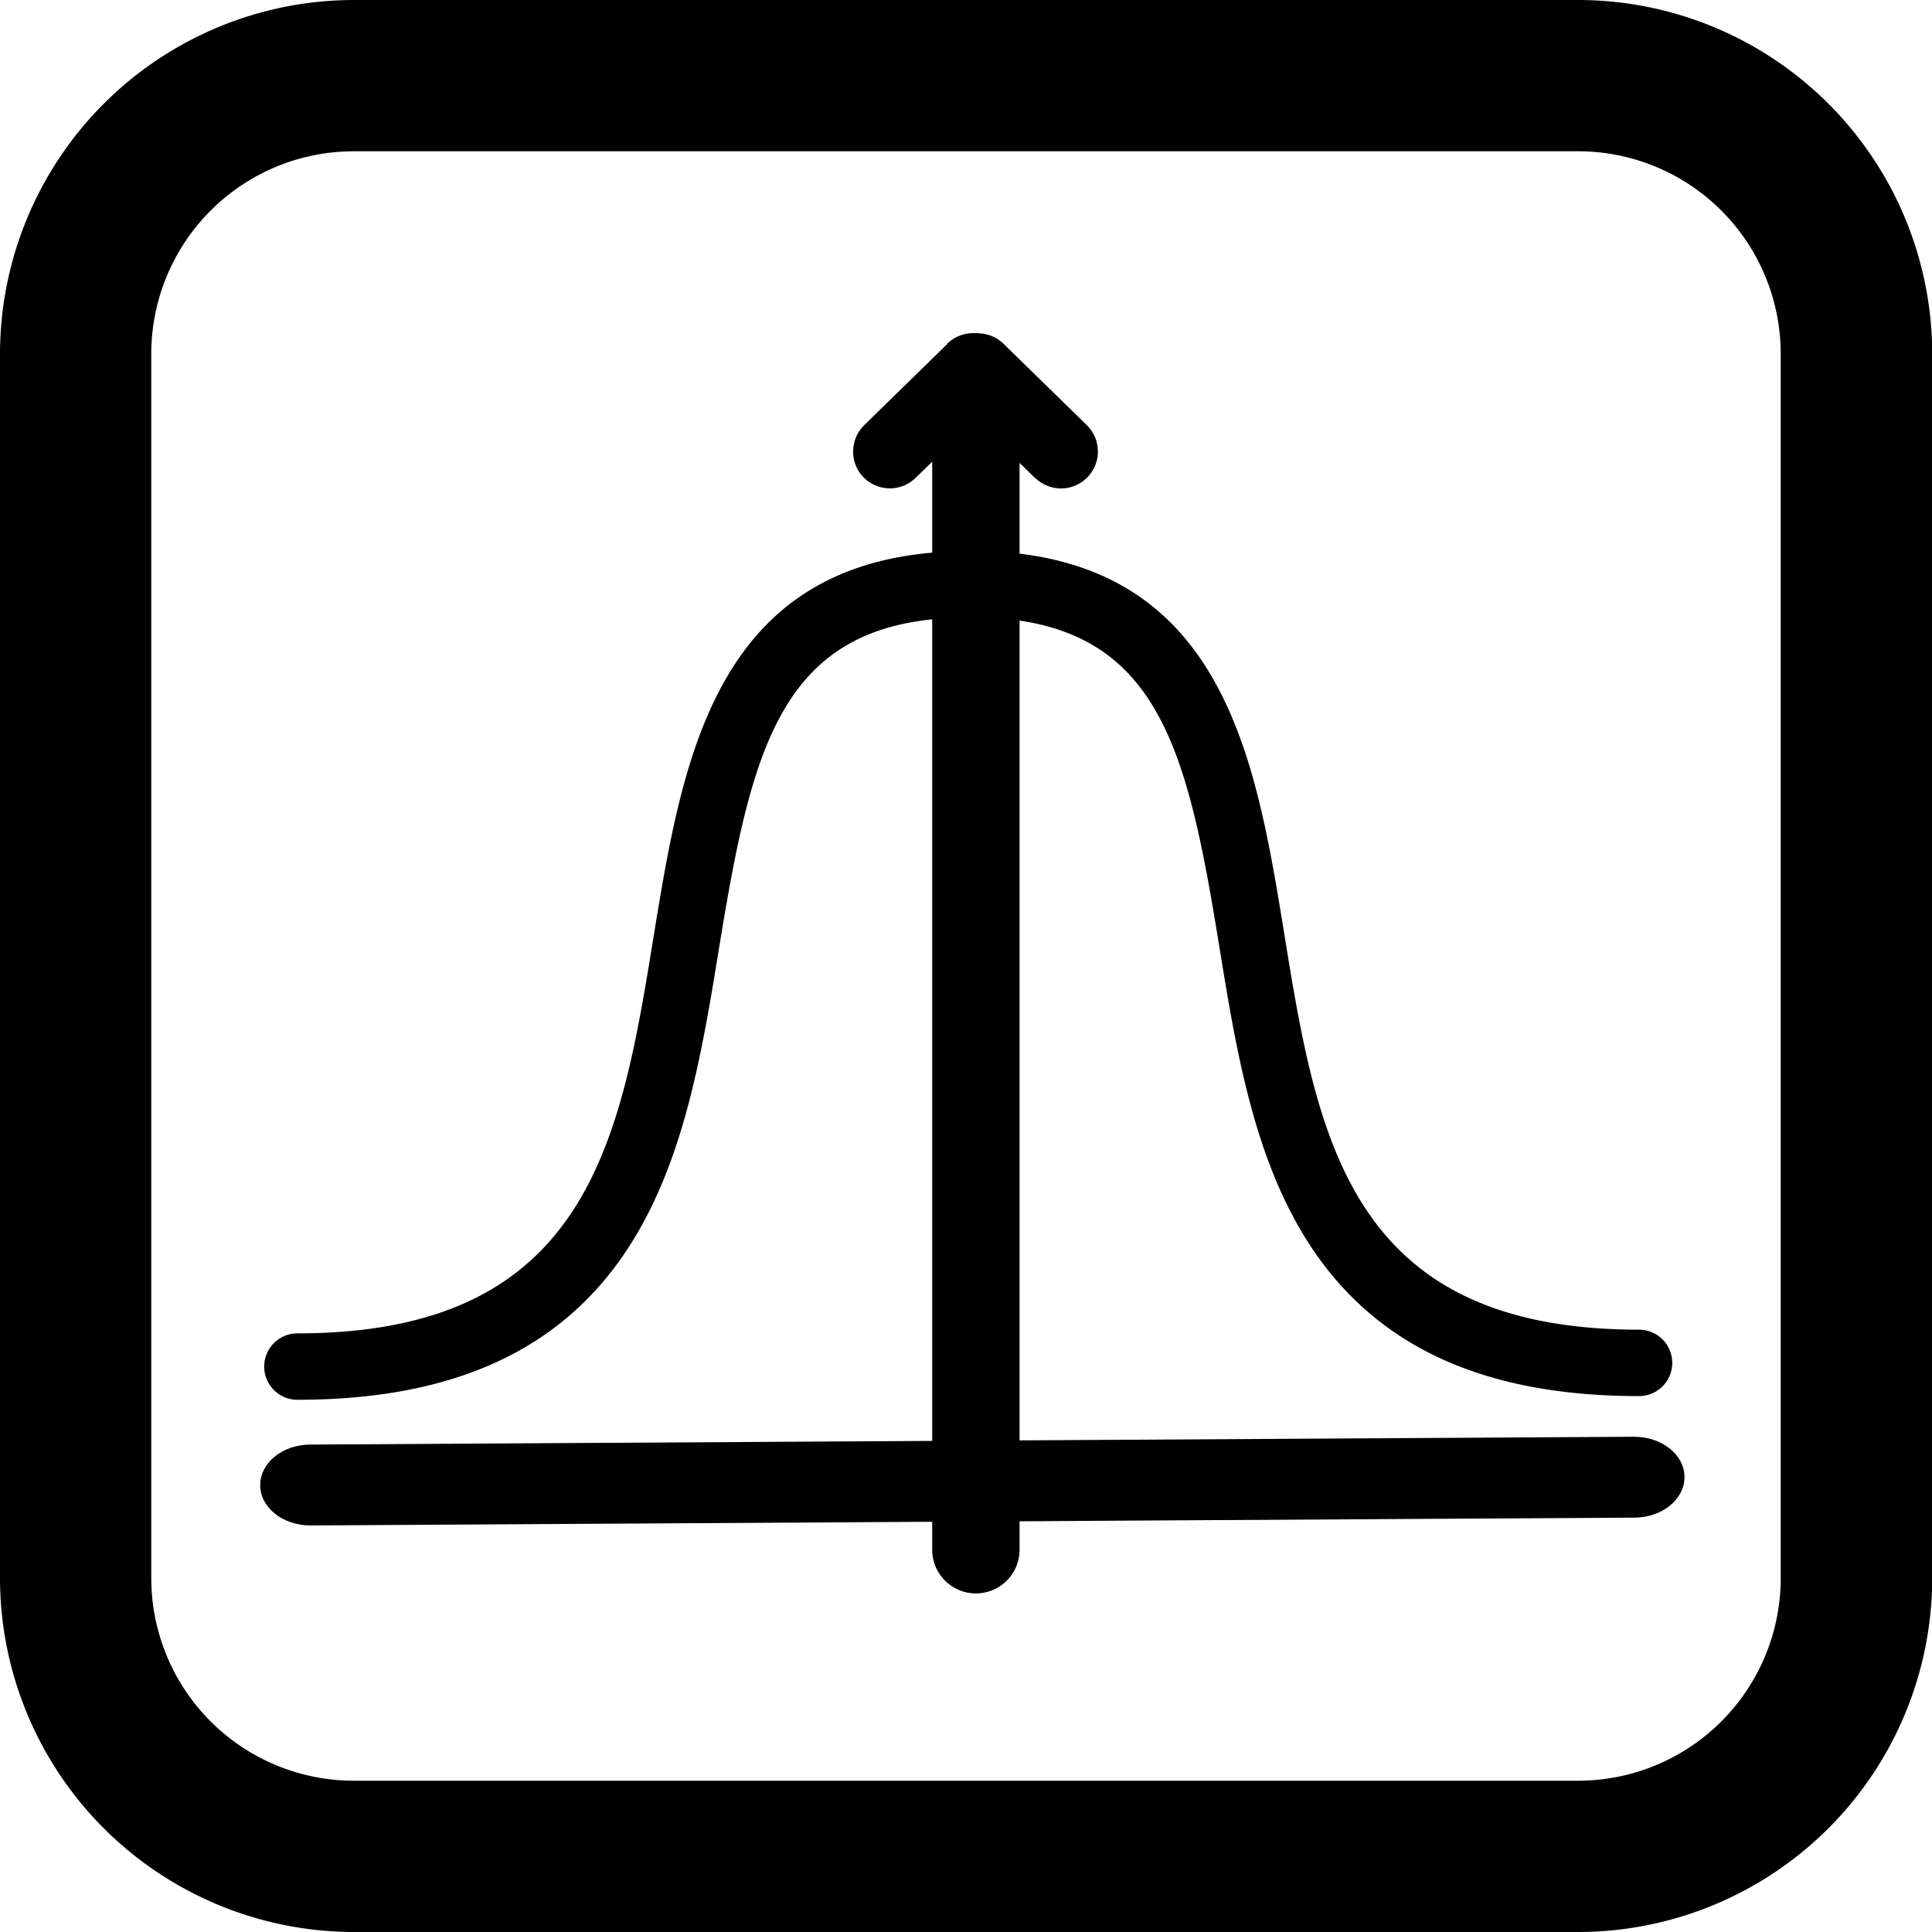
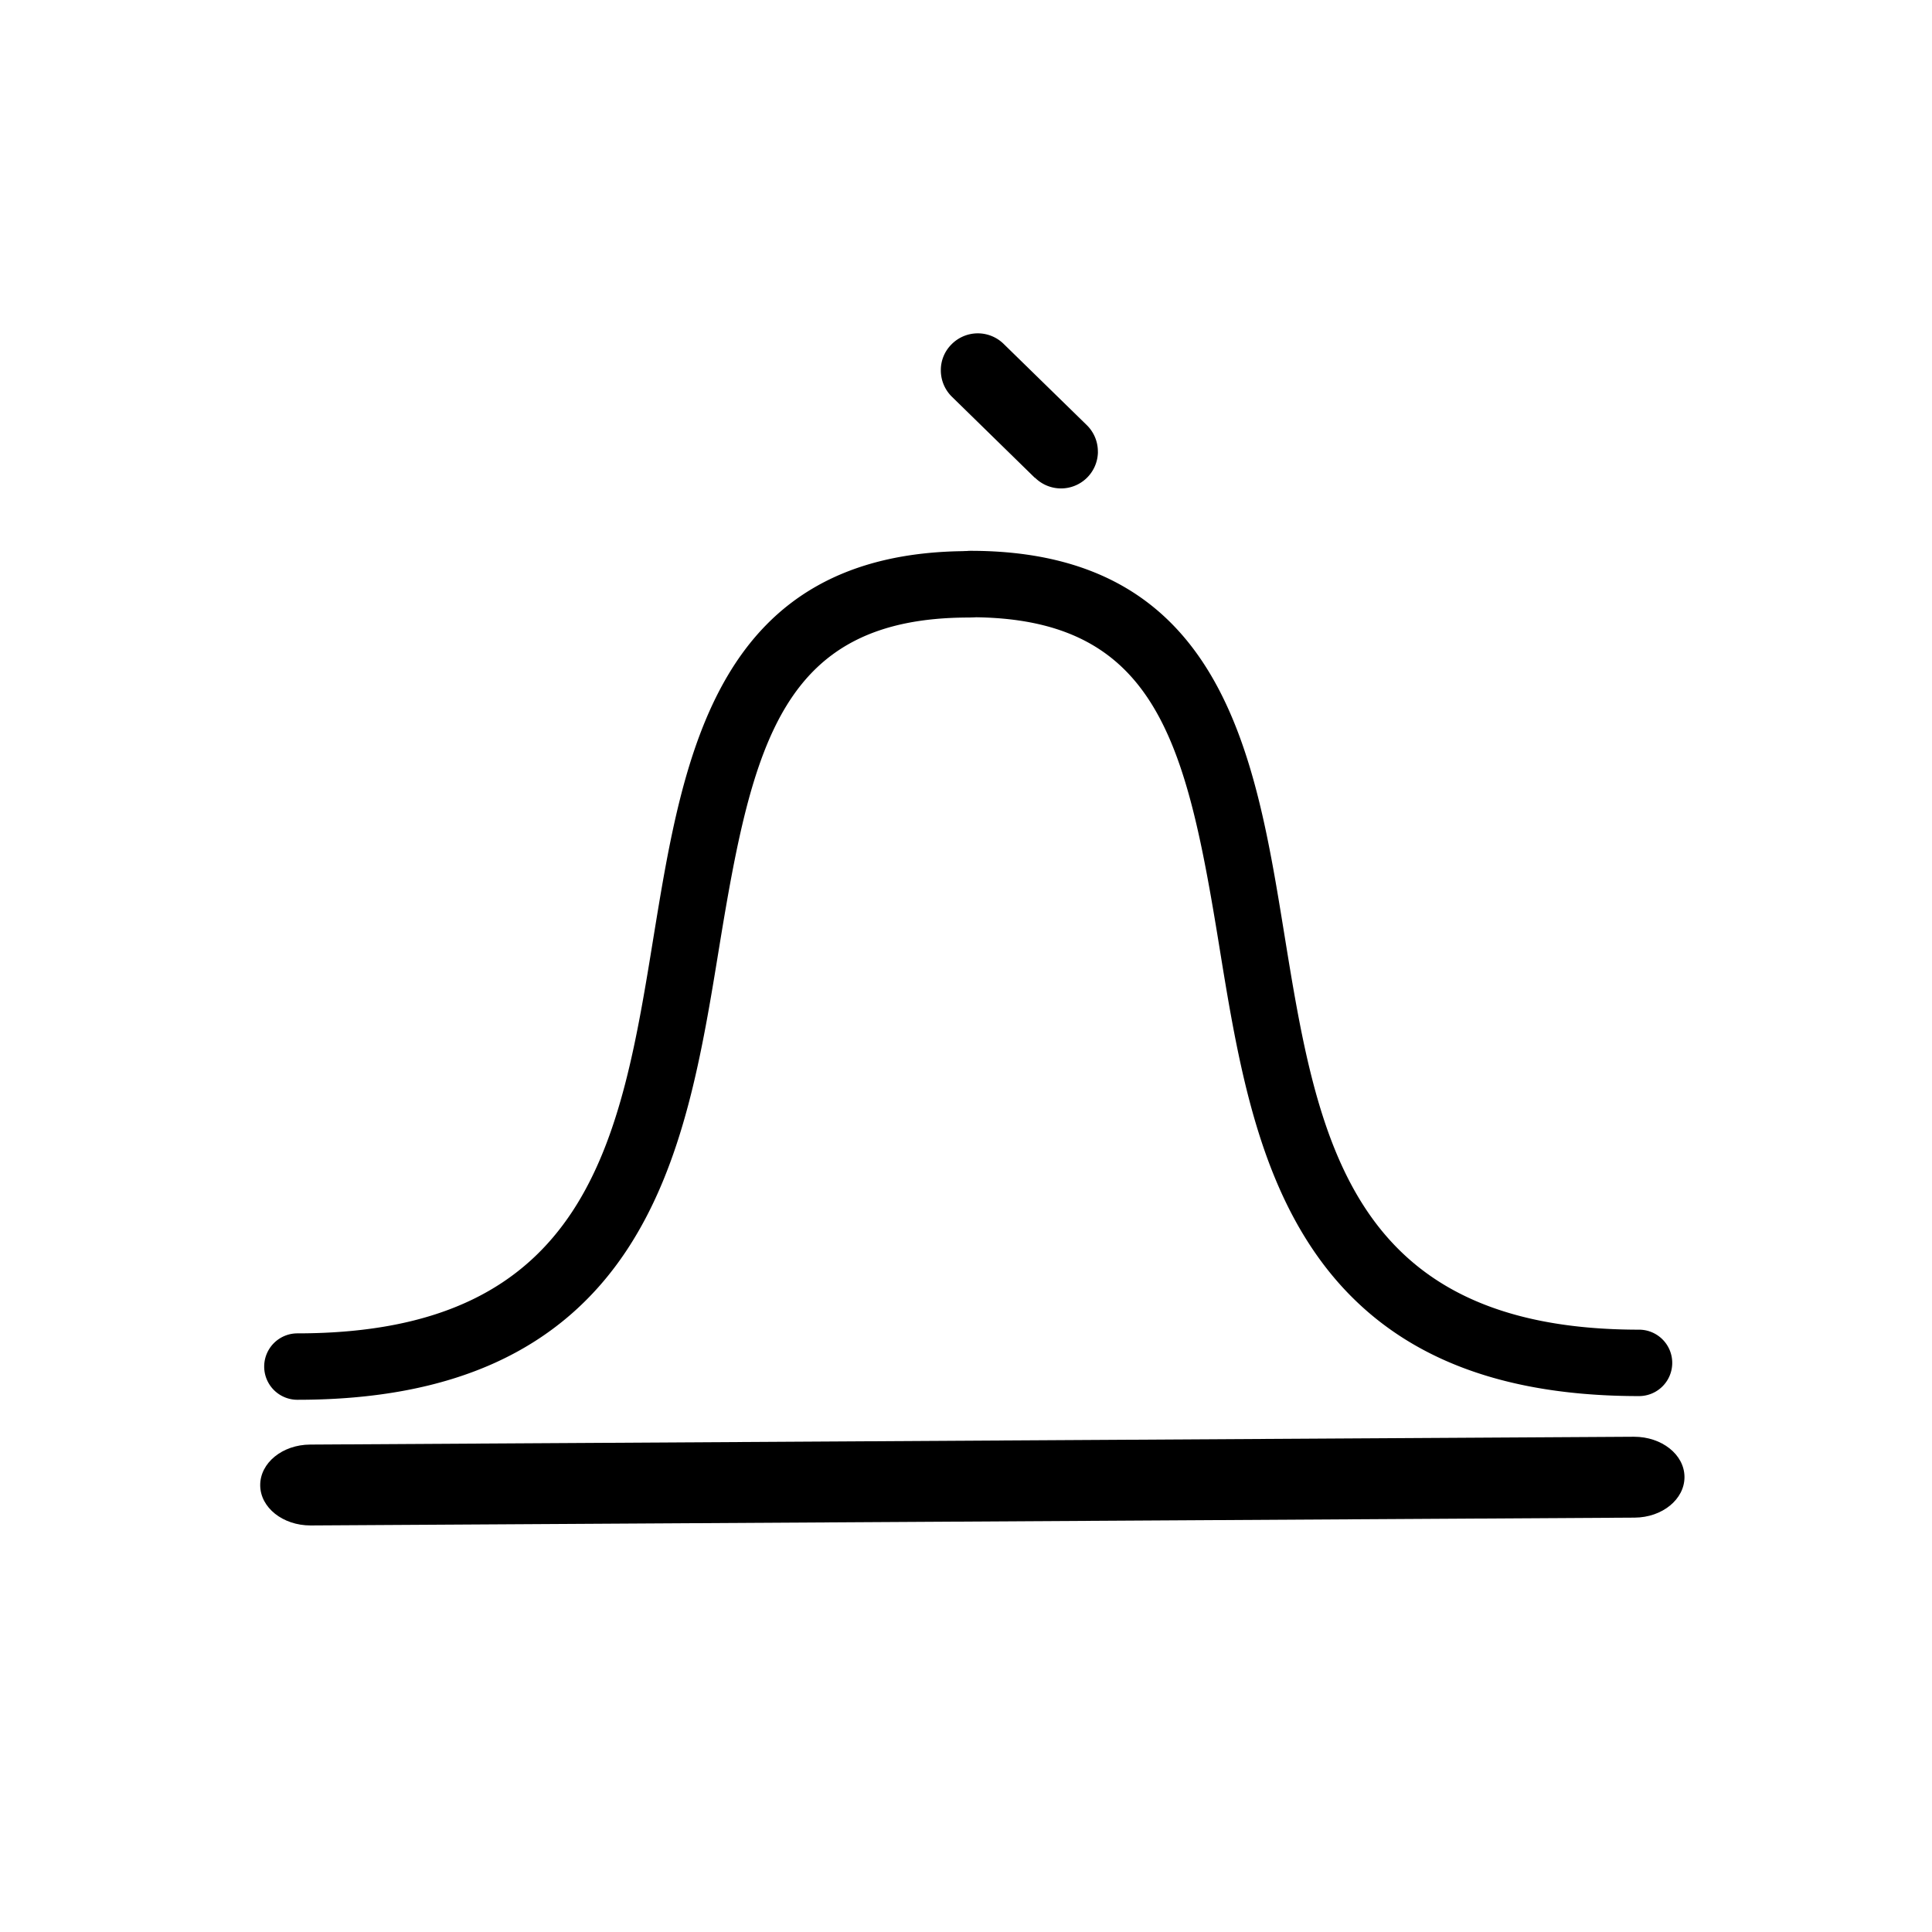
<svg xmlns="http://www.w3.org/2000/svg" viewBox="0 0 261.8 261.8">
  <title>Course_Icon_Statistics</title>
  <g id="Laag_2" data-name="Laag 2">
    <g id="Laag_1-2" data-name="Laag 1">
      <g id="Course_Icon_Statistics">
-         <path d="M213.88,0h-166A48,48,0,0,0,0,47.91v166A48,48,0,0,0,47.91,261.8h166a48,48,0,0,0,47.92-47.92v-166A48,48,0,0,0,213.88,0ZM241.3,213.88a27.45,27.45,0,0,1-27.42,27.42h-166A27.45,27.45,0,0,1,20.5,213.88v-166A27.45,27.45,0,0,1,47.91,20.5h166A27.45,27.45,0,0,1,241.3,47.91Z" />
        <path d="M40.3,189.68a4.5,4.5,0,0,1,0-9c39.54,0,43.79-26.19,48.29-53.91,4-24.42,8.46-52.09,42.71-52.09a4.5,4.5,0,0,1,0,9C106,83.68,102,100.6,97.48,128.21,95.13,142.64,92.71,157.57,85,169.3,76,183,61.34,189.68,40.3,189.68Z" />
        <path d="M222.1,189.18c-20.94,0-35.5-6.64-44.49-20.3-7.69-11.67-10.1-26.53-12.43-40.9-4.47-27.49-8.48-44.34-33.68-44.34a4.48,4.48,0,0,1,0-9c34.1,0,38.57,27.55,42.52,51.86,4.48,27.6,8.72,53.68,48.08,53.68a4.48,4.48,0,1,1,0,9Z" />
        <path d="M221.5,205.65,42.08,206.71c-3.75,0-6.8-2.41-6.82-5.44s3-5.5,6.76-5.52l179.41-1.06c3.75,0,6.81,2.41,6.83,5.44S225.25,205.63,221.5,205.65Z" />
-         <path d="M138.16,53.51V210a5.92,5.92,0,1,1-11.84,0V53.51a5.92,5.92,0,1,1,11.84,0Z" />
-         <path d="M128.38,46.6l-11.26,11a5,5,0,0,0-1.51,3.52A4.94,4.94,0,0,0,117,64.66a5,5,0,0,0,7.08.09l11.25-11a5,5,0,0,0,1.52-3.59c0-.08,0-.16,0-.25a5,5,0,0,0-8.5-3.33Z" />
        <path d="M140.22,64.74,129,53.77a5,5,0,0,1-1.51-3.53,4.91,4.91,0,0,1,1.42-3.55A5,5,0,0,1,136,46.6l11.26,11a5,5,0,0,1,1.51,3.58,2.09,2.09,0,0,1,0,.25,5,5,0,0,1-8.49,3.33Z" />
      </g>
    </g>
  </g>
</svg>